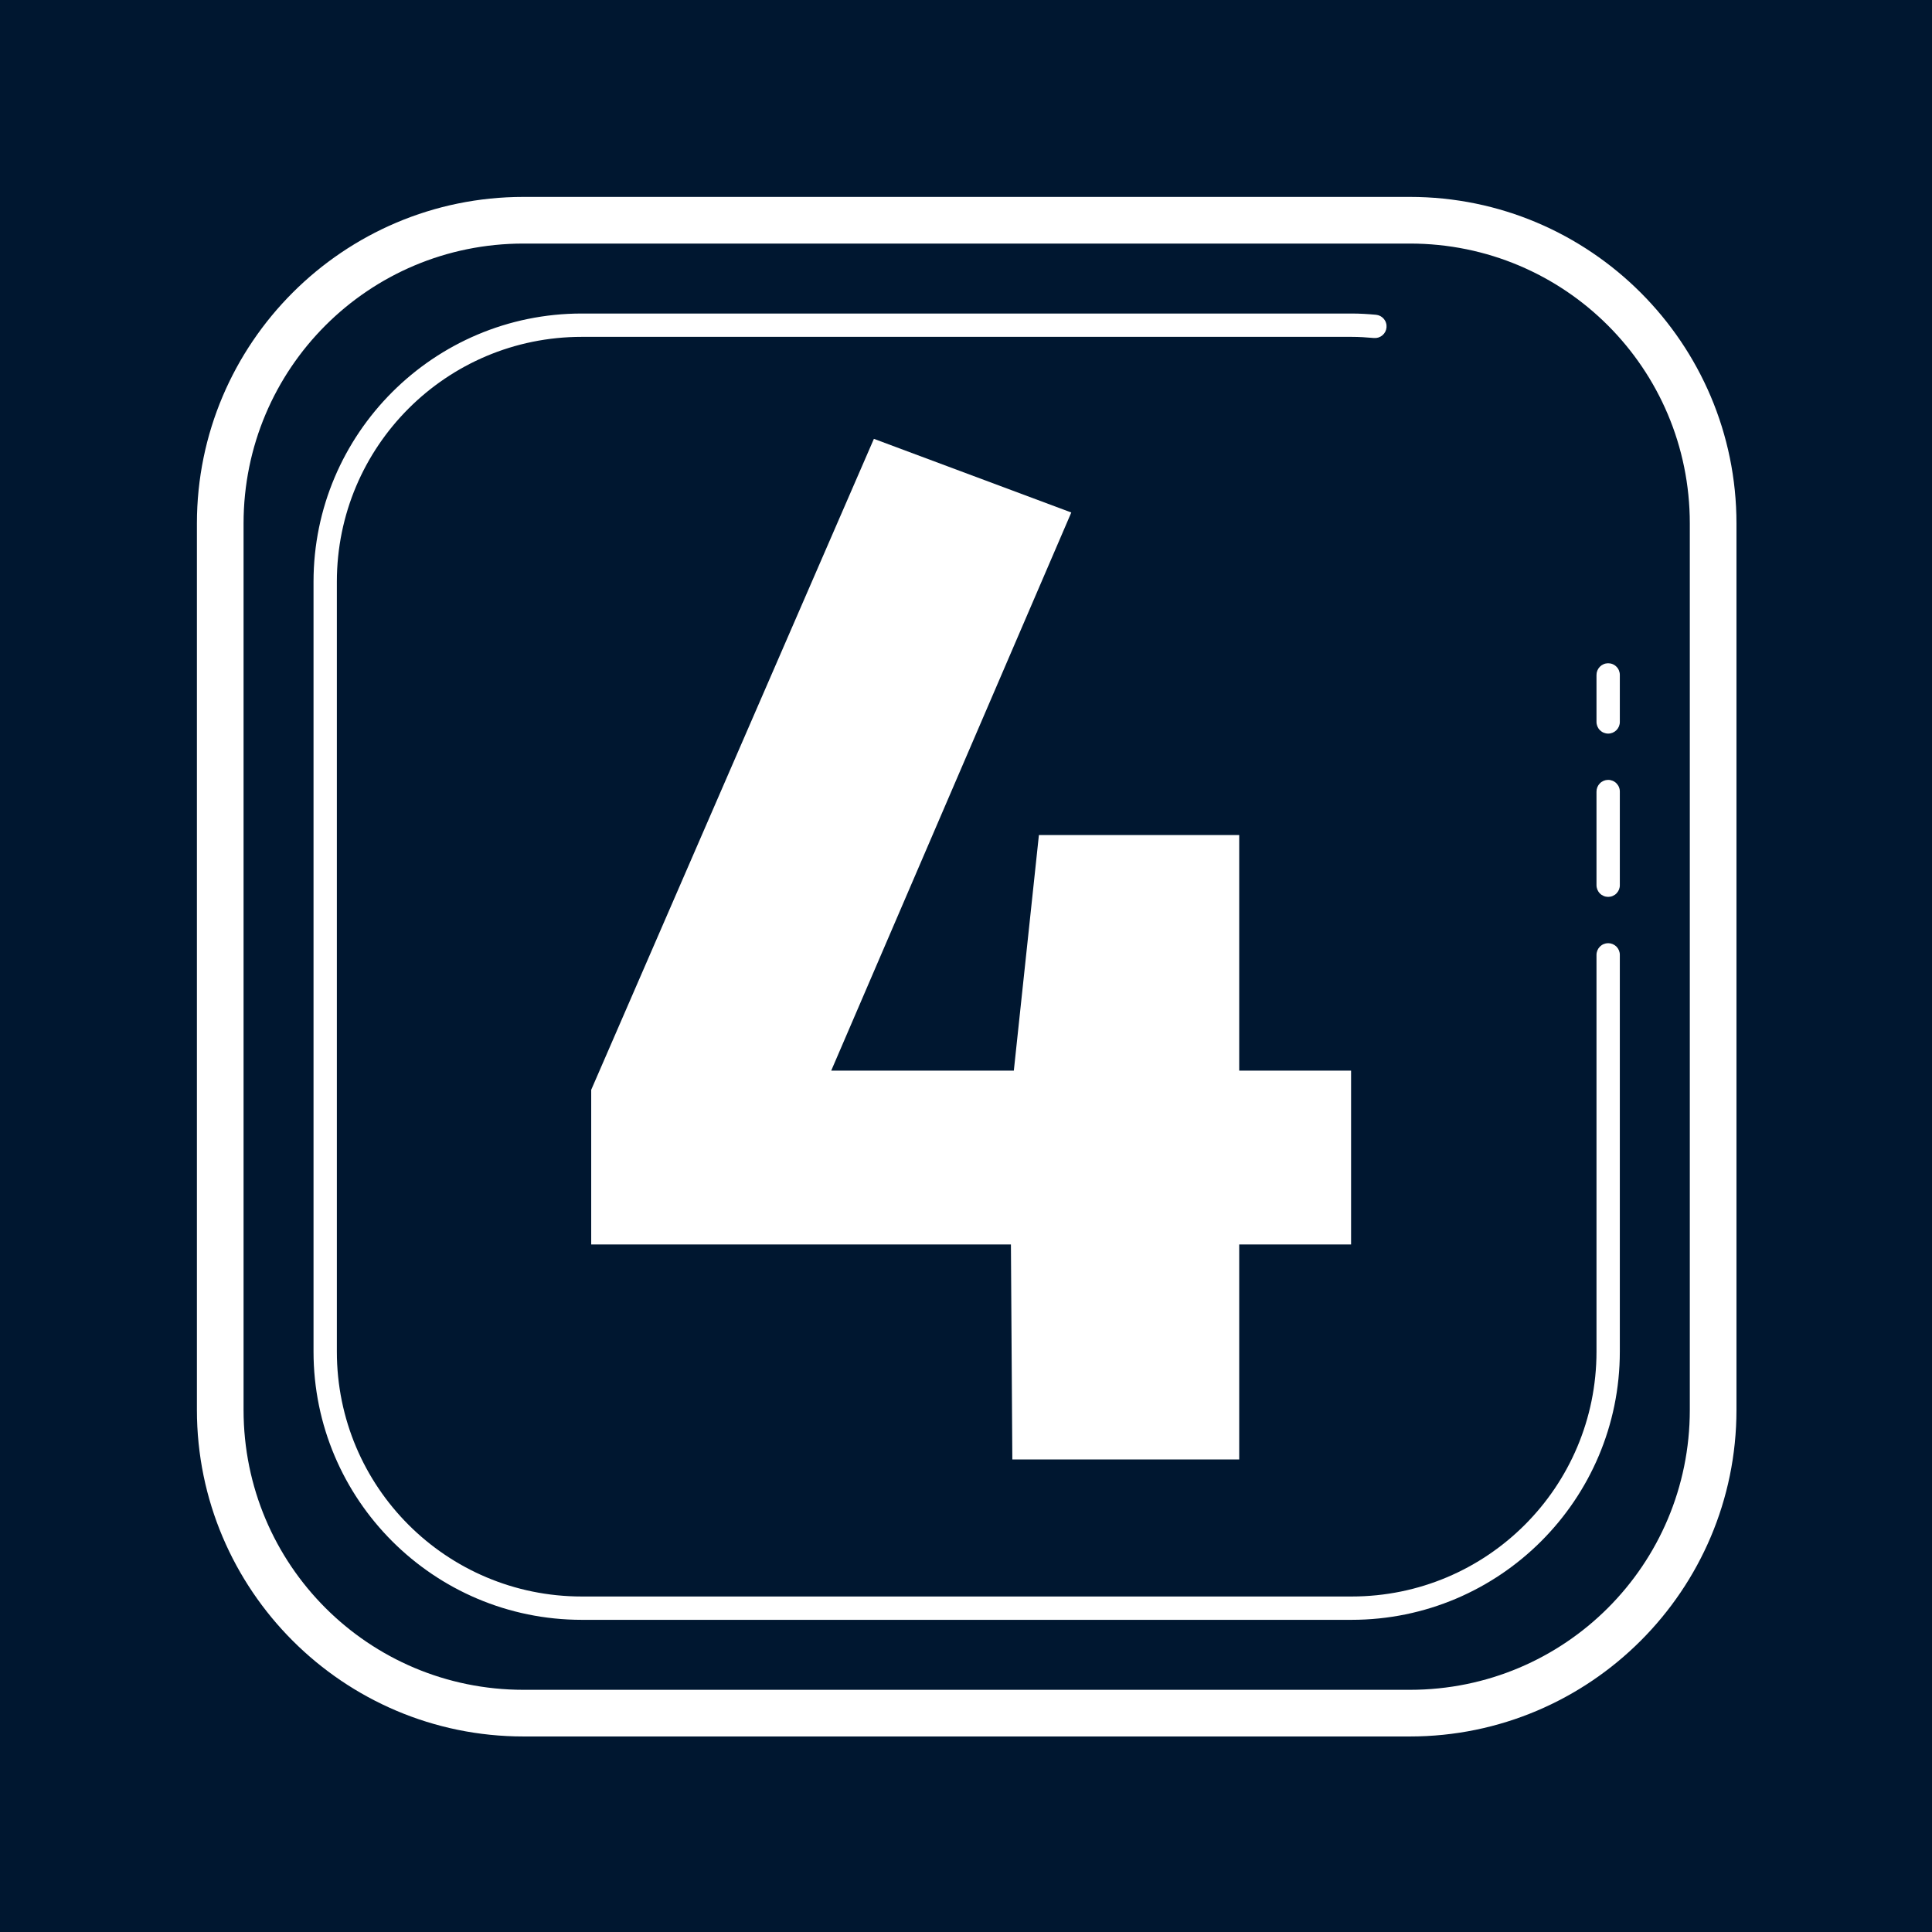
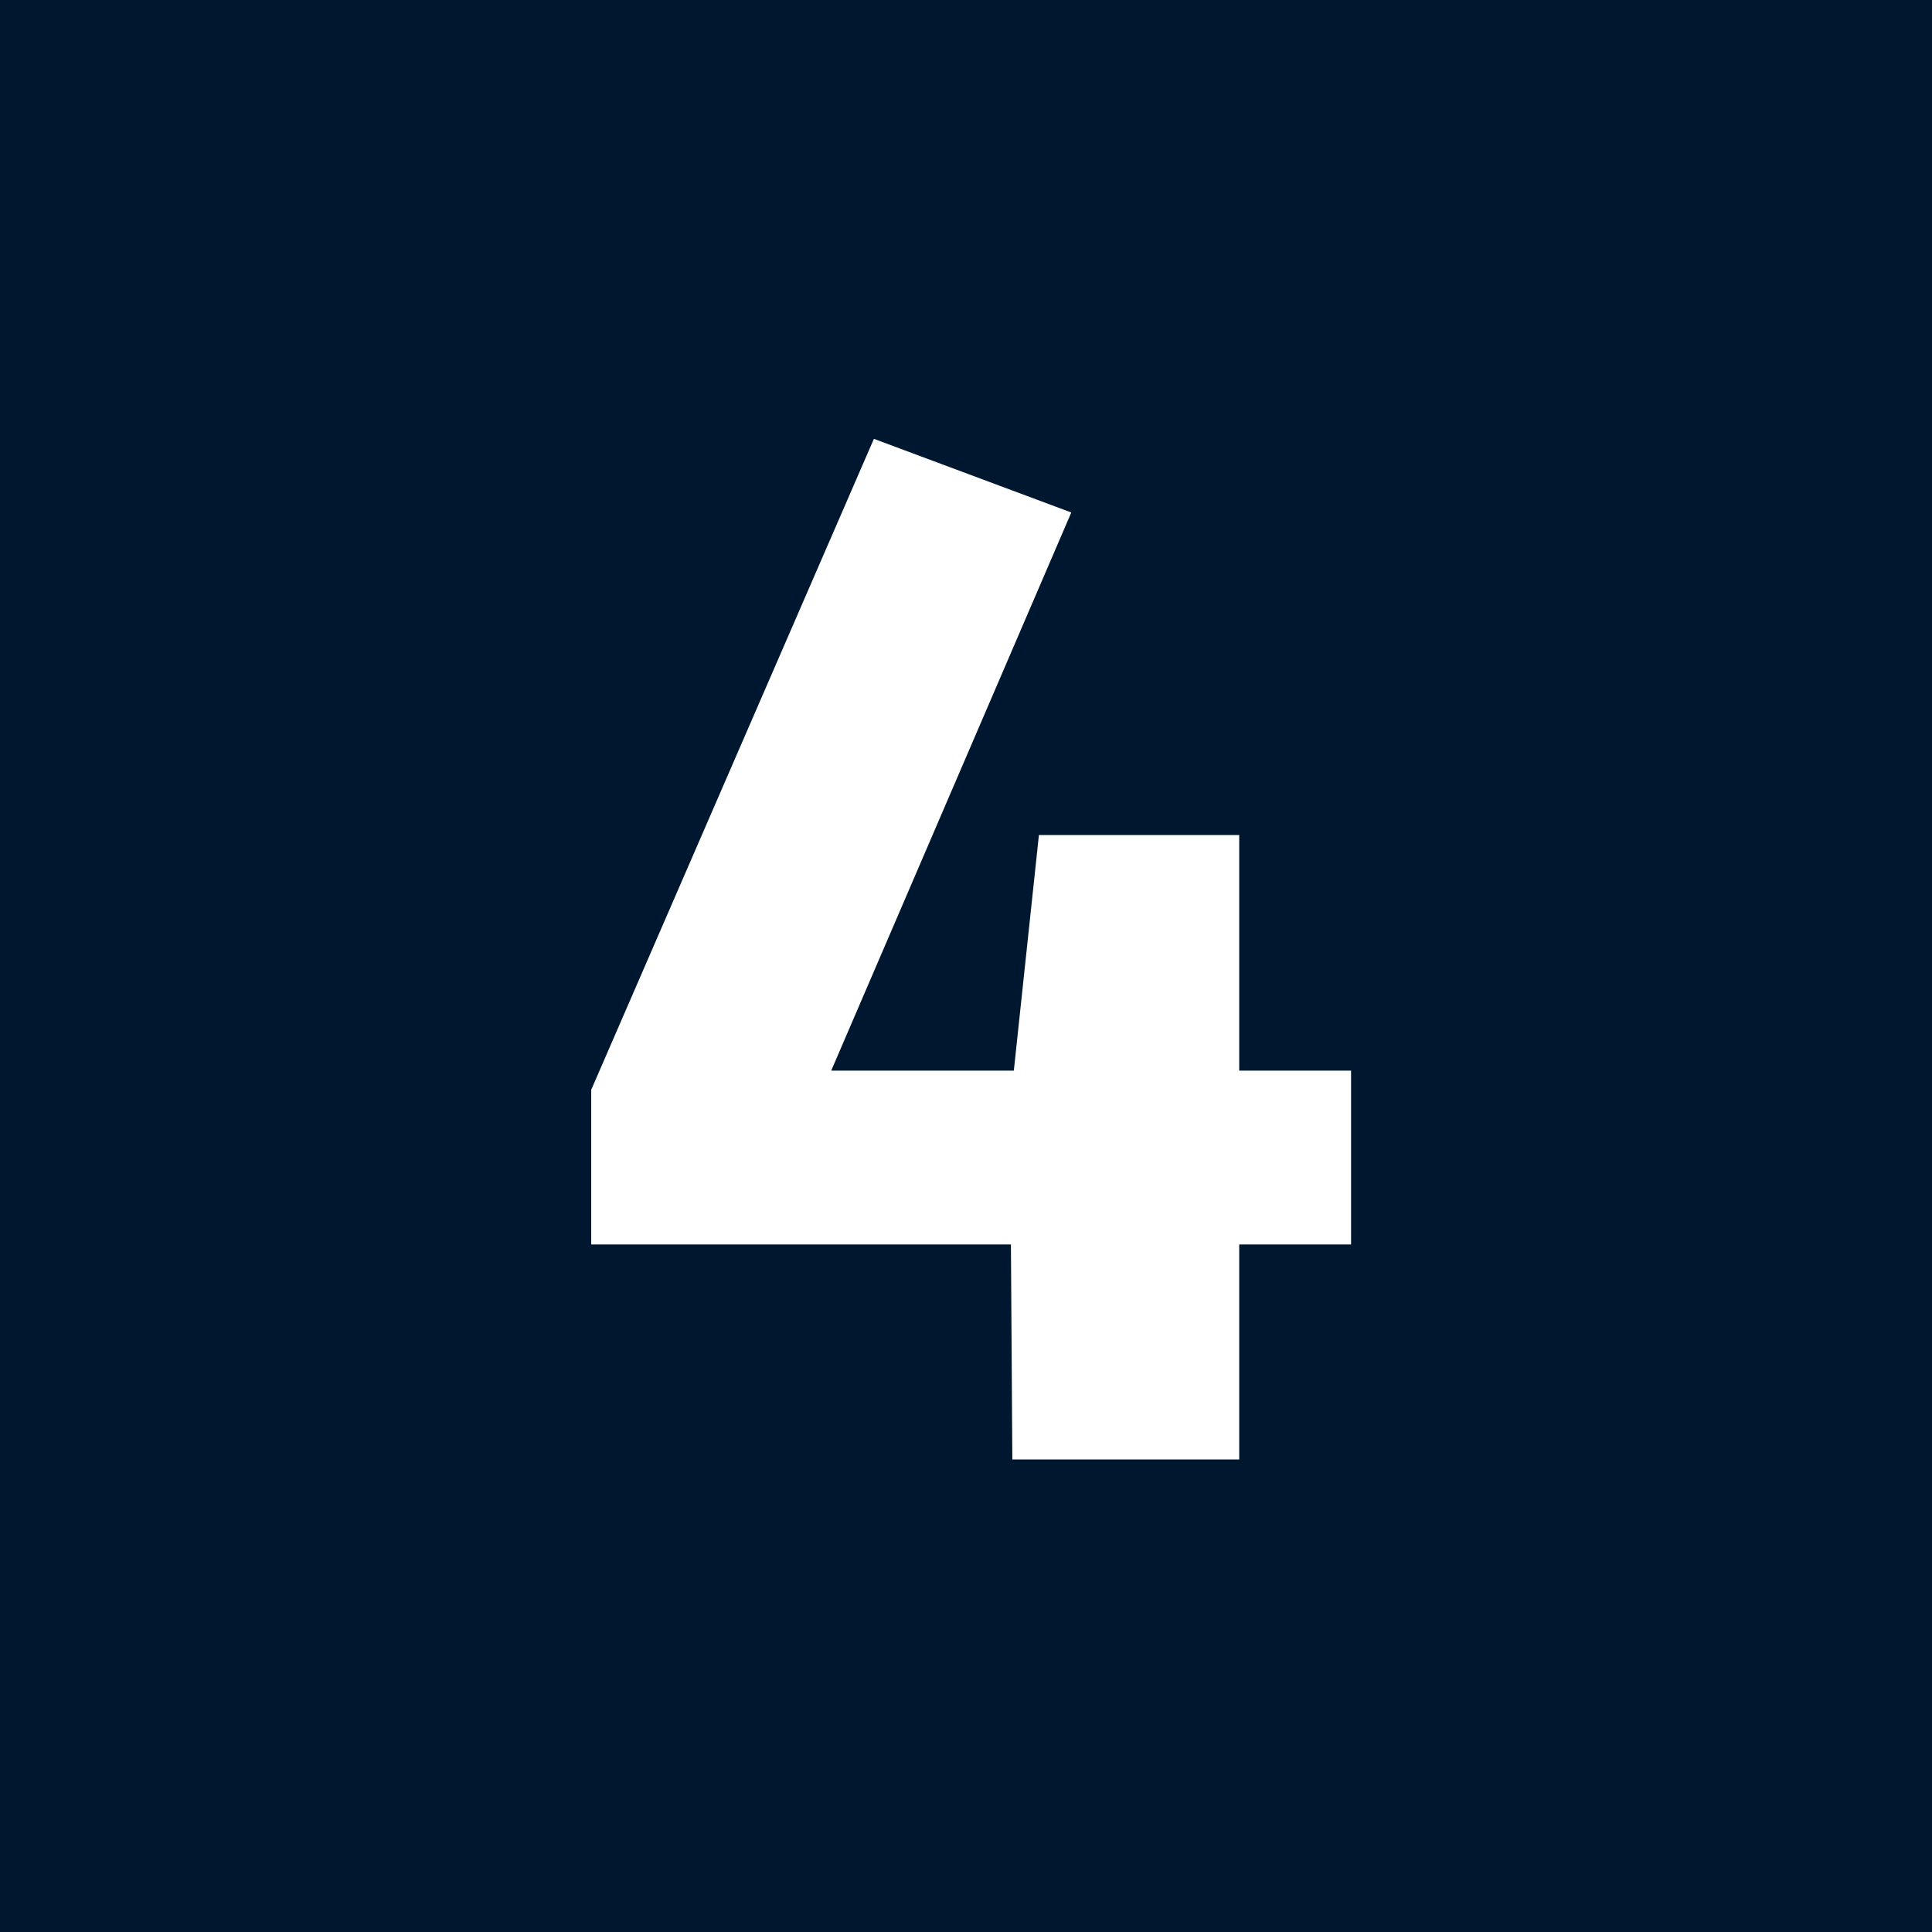
<svg xmlns="http://www.w3.org/2000/svg" xmlns:xlink="http://www.w3.org/1999/xlink" width="384pt" height="384pt" viewBox="0 0 384 384" version="1.2">
  <defs>
    <g>
      <symbol overflow="visible" id="glyph0-0">
        <path style="stroke:none;" d="M 158.953 -307.359 L 158.953 102.453 L 36 102.453 L 36 -307.359 Z M 143.141 -292.141 L 52.109 -292.141 L 52.109 87.234 L 143.141 87.234 Z M 94.844 -132.016 C 106.551 -132.016 114.891 -128.891 119.859 -122.641 C 124.836 -116.398 127.328 -108.305 127.328 -98.359 C 127.328 -88.016 125.129 -80.008 120.734 -74.344 C 116.348 -68.688 109.281 -65.176 99.531 -63.812 L 99.531 -50.641 C 99.531 -48.492 98.797 -46.785 97.328 -45.516 C 95.867 -44.242 94.16 -43.609 92.203 -43.609 C 90.254 -43.609 88.547 -44.242 87.078 -45.516 C 85.617 -46.785 84.891 -48.492 84.891 -50.641 L 84.891 -75.234 C 95.234 -75.816 102.258 -77.719 105.969 -80.938 C 109.676 -84.156 111.531 -89.766 111.531 -97.766 C 111.531 -104.203 110.258 -109.176 107.719 -112.688 C 105.188 -116.207 100.504 -117.969 93.672 -117.969 C 88.016 -117.969 82.941 -116.895 78.453 -114.75 C 76.891 -114.164 75.617 -113.875 74.641 -113.875 C 72.492 -113.875 70.785 -114.504 69.516 -115.766 C 68.254 -117.035 67.625 -118.645 67.625 -120.594 C 67.625 -124.301 70.5 -127.129 76.25 -129.078 C 82.008 -131.035 88.207 -132.016 94.844 -132.016 Z M 92.203 -35.125 C 95.129 -35.125 97.566 -34.145 99.516 -32.188 C 101.473 -30.238 102.453 -27.801 102.453 -24.875 C 102.453 -21.758 101.473 -19.176 99.516 -17.125 C 97.566 -15.07 95.129 -14.047 92.203 -14.047 C 89.273 -14.047 86.836 -15.07 84.891 -17.125 C 82.941 -19.176 81.969 -21.758 81.969 -24.875 C 81.969 -27.801 82.941 -30.238 84.891 -32.188 C 86.836 -34.145 89.273 -35.125 92.203 -35.125 Z M 92.203 -35.125 " />
      </symbol>
      <symbol overflow="visible" id="glyph0-1">
        <path style="stroke:none;" d="M 159.234 -77.281 L 159.234 -42.734 L 137 -42.734 L 137 0 L 91.906 0 L 91.625 -42.734 L 8.203 -42.734 L 8.203 -73.469 L 64.391 -202.859 L 103.625 -188.219 L 55.906 -77.281 L 92.203 -77.281 L 97.188 -124.109 L 137 -124.109 L 137 -77.281 Z M 159.234 -77.281 " />
      </symbol>
    </g>
    <clipPath id="clip1">
-       <path d="M 39.137 39.137 L 345.137 39.137 L 345.137 345.137 L 39.137 345.137 Z M 39.137 39.137 " />
-     </clipPath>
+       </clipPath>
  </defs>
  <g id="surface1">
-     <rect x="0" y="0" width="384" height="384" style="fill:rgb(100%,100%,100%);fill-opacity:1;stroke:none;" />
    <rect x="0" y="0" width="384" height="384" style="fill:rgb(100%,100%,100%);fill-opacity:1;stroke:none;" />
    <rect x="0" y="0" width="384" height="384" style="fill:rgb(0%,9.019%,18.819%);fill-opacity:1;stroke:none;" />
    <g clip-path="url(#clip1)" clip-rule="nonzero">
      <path style=" stroke:none;fill-rule:nonzero;fill:rgb(100%,100%,100%);fill-opacity:1;" d="M 104.047 39.137 C 68.25 39.137 39.137 68.25 39.137 104.047 L 39.137 280.227 C 39.137 316.023 68.25 345.137 104.047 345.137 L 280.227 345.137 C 316.023 345.137 345.137 316.023 345.137 280.227 L 345.137 104.047 C 345.137 68.25 316.023 39.137 280.227 39.137 Z M 104.047 48.41 L 280.227 48.41 C 311.012 48.41 335.863 73.262 335.863 104.047 L 335.863 280.227 C 335.863 311.012 311.012 335.863 280.227 335.863 L 104.047 335.863 C 73.262 335.863 48.41 311.012 48.41 280.227 L 48.41 104.047 C 48.41 73.262 73.262 48.41 104.047 48.41 Z M 115.637 62.316 C 86.219 62.316 62.316 86.219 62.316 115.637 L 62.316 268.637 C 62.316 298.055 86.219 321.953 115.637 321.953 L 268.637 321.953 C 298.055 321.953 321.953 298.055 321.953 268.637 L 321.953 189.816 C 321.961 189.508 321.902 189.207 321.789 188.922 C 321.672 188.633 321.504 188.379 321.289 188.156 C 321.07 187.938 320.816 187.766 320.531 187.645 C 320.246 187.527 319.945 187.465 319.637 187.465 C 319.324 187.465 319.027 187.527 318.742 187.645 C 318.453 187.766 318.203 187.938 317.984 188.156 C 317.766 188.379 317.602 188.633 317.484 188.922 C 317.371 189.207 317.312 189.508 317.316 189.816 L 317.316 268.637 C 317.316 295.551 295.551 317.316 268.637 317.316 L 115.637 317.316 C 88.723 317.316 66.953 295.551 66.953 268.637 L 66.953 115.637 C 66.953 88.723 88.723 66.953 115.637 66.953 L 268.637 66.953 C 270.109 66.953 271.578 67.047 273.062 67.18 C 273.371 67.207 273.672 67.176 273.965 67.086 C 274.258 66.992 274.523 66.848 274.758 66.652 C 274.996 66.453 275.184 66.219 275.328 65.949 C 275.469 65.676 275.555 65.387 275.582 65.078 C 275.609 64.773 275.578 64.473 275.484 64.18 C 275.395 63.887 275.25 63.621 275.055 63.387 C 274.855 63.148 274.621 62.961 274.348 62.816 C 274.078 62.676 273.789 62.59 273.48 62.562 C 271.91 62.418 270.301 62.316 268.637 62.316 Z M 196.066 127.227 C 194.34 127.227 192.805 128.109 191.457 129.879 L 176.352 150.453 C 174.512 152 173.59 153.77 173.59 155.777 C 173.59 157.199 174.051 158.41 174.977 159.41 C 175.898 160.418 177.027 160.922 178.383 160.922 C 179.73 160.922 180.902 160.215 181.887 158.793 L 189.258 147.266 L 189.258 252.438 C 189.258 253.855 189.836 254.98 191.004 255.805 C 192.172 256.633 193.613 257.047 195.332 257.047 C 196.93 257.047 198.344 256.633 199.57 255.805 C 200.793 254.98 201.41 253.855 201.41 252.438 L 201.41 131.656 C 201.41 130.352 200.859 129.293 199.75 128.469 C 198.645 127.645 197.422 127.227 196.066 127.227 Z M 319.602 131.828 C 319.293 131.832 318.996 131.895 318.715 132.02 C 318.434 132.141 318.184 132.312 317.973 132.531 C 317.758 132.754 317.594 133.008 317.48 133.293 C 317.367 133.578 317.312 133.875 317.316 134.184 L 317.316 143.453 C 317.312 143.766 317.371 144.062 317.484 144.352 C 317.602 144.641 317.766 144.895 317.984 145.117 C 318.203 145.336 318.453 145.508 318.742 145.629 C 319.027 145.746 319.324 145.809 319.637 145.809 C 319.945 145.809 320.246 145.746 320.531 145.629 C 320.816 145.508 321.07 145.336 321.289 145.117 C 321.504 144.895 321.672 144.641 321.789 144.352 C 321.902 144.062 321.961 143.766 321.953 143.453 L 321.953 134.184 C 321.961 133.867 321.902 133.566 321.785 133.273 C 321.668 132.984 321.496 132.727 321.277 132.508 C 321.055 132.285 320.797 132.113 320.508 131.996 C 320.215 131.879 319.914 131.824 319.602 131.828 Z M 319.602 155.008 C 319.293 155.016 318.996 155.078 318.715 155.199 C 318.434 155.32 318.184 155.492 317.973 155.715 C 317.758 155.934 317.594 156.188 317.48 156.473 C 317.367 156.758 317.312 157.055 317.316 157.363 L 317.316 175.91 C 317.312 176.219 317.371 176.52 317.484 176.805 C 317.602 177.094 317.766 177.348 317.984 177.57 C 318.203 177.793 318.453 177.961 318.742 178.082 C 319.027 178.203 319.324 178.262 319.637 178.262 C 319.945 178.262 320.246 178.203 320.531 178.082 C 320.816 177.961 321.07 177.793 321.289 177.57 C 321.504 177.348 321.672 177.094 321.789 176.805 C 321.902 176.52 321.961 176.219 321.953 175.91 L 321.953 157.363 C 321.961 157.051 321.902 156.746 321.785 156.457 C 321.668 156.168 321.496 155.91 321.277 155.688 C 321.055 155.465 320.797 155.297 320.508 155.18 C 320.215 155.062 319.914 155.004 319.602 155.008 Z M 319.602 155.008 " />
    </g>
-     <path style=" stroke:none;fill-rule:nonzero;fill:rgb(0%,9.019%,18.819%);fill-opacity:1;" d="M 86.398 86.398 L 298.02 86.398 L 298.02 298.02 L 86.398 298.02 Z M 86.398 86.398 " />
    <g style="fill:rgb(100%,100%,100%);fill-opacity:1;">
      <use xlink:href="#glyph0-1" x="109.303" y="290.081" />
    </g>
  </g>
</svg>